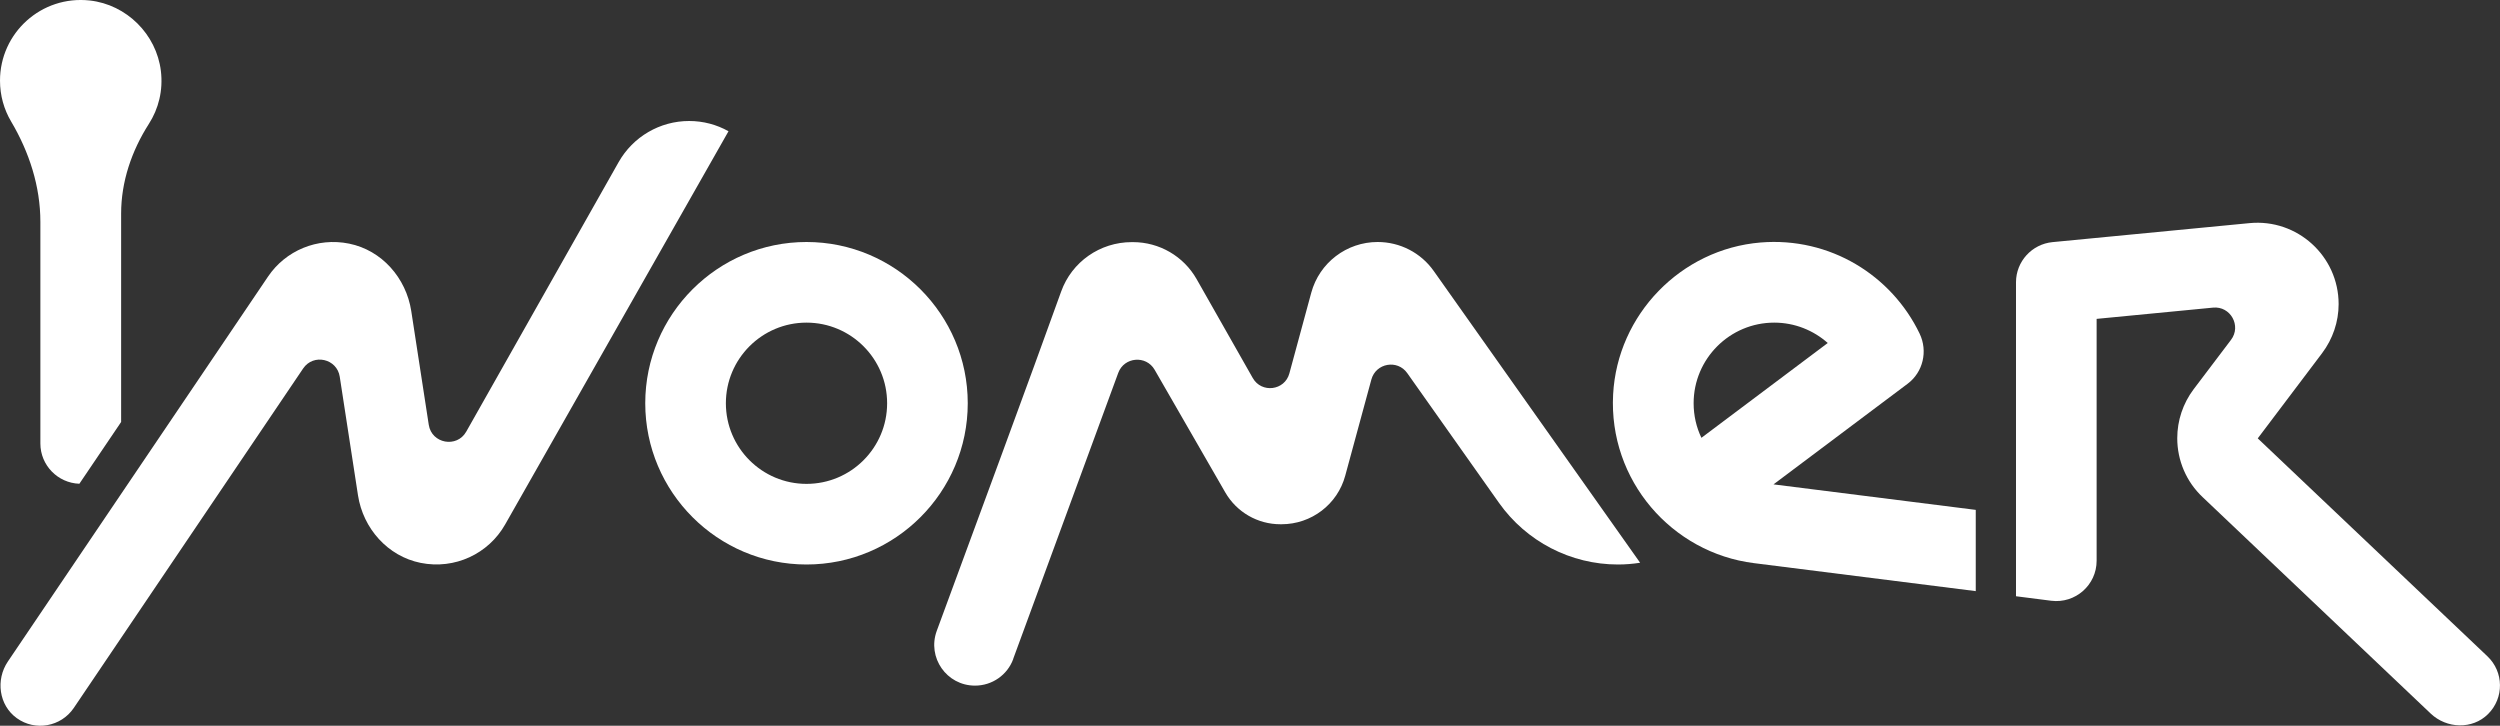
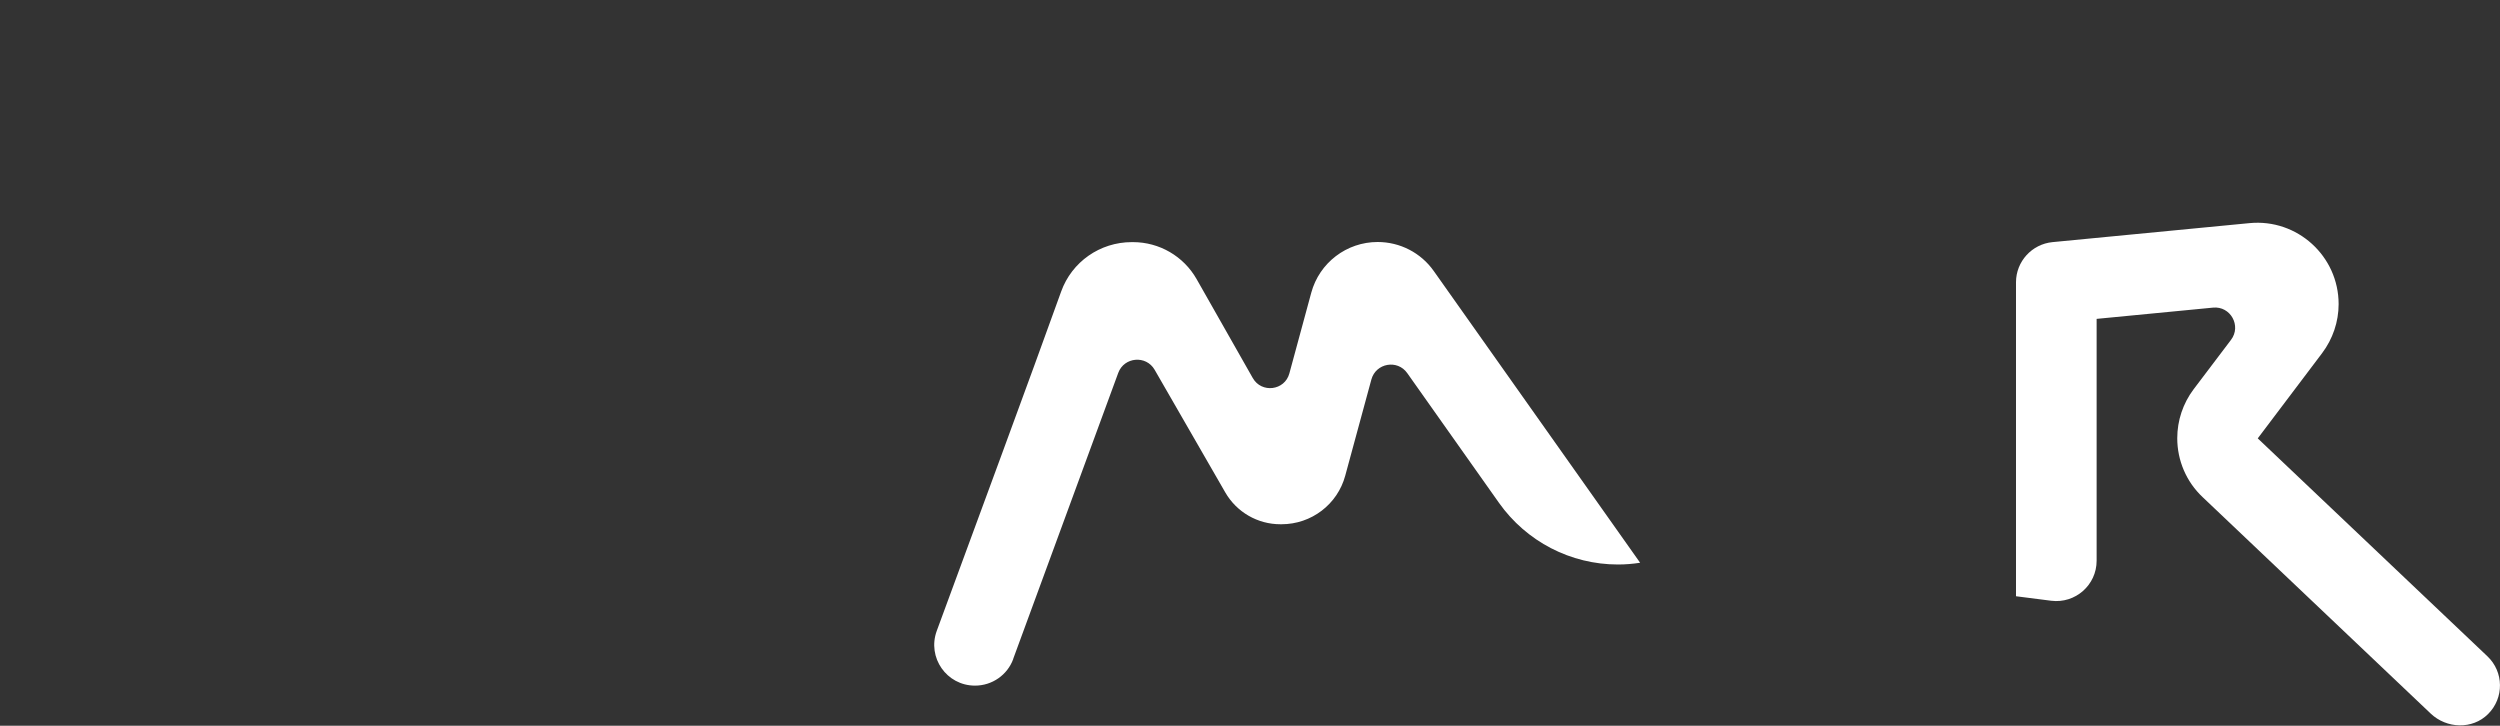
<svg xmlns="http://www.w3.org/2000/svg" id="_レイヤー_2" data-name="レイヤー 2" viewBox="0 0 200 58.06">
  <rect x="0" y="0" width="200" height="58.06" fill="#333333" stroke="none" />
  <defs>
    <style>
      .cls-1 {
        fill: #fff;
      }
    </style>
  </defs>
  <g id="_レイヤー_1-2" data-name="レイヤー 1">
    <g>
-       <path class="cls-1" d="M.89,9.72c1.45,2.45,2.34,5.19,2.34,8.03v17.73c0,1.74,1.39,3.16,3.12,3.22l3.34-4.94v-16.67c0-2.56.84-5.02,2.22-7.18.77-1.2,1.15-2.67.96-4.24C12.51,2.74,10.13.37,7.19.04,3.3-.39,0,2.64,0,6.45c0,1.19.32,2.31.89,3.27Z" />
-       <path class="cls-1" d="M77.42,32.26c0-7.11-5.79-12.9-12.9-12.9s-12.9,5.79-12.9,12.9,5.79,12.9,12.9,12.9,12.9-5.79,12.9-12.9ZM64.52,38.71c-3.56,0-6.45-2.89-6.45-6.45s2.89-6.45,6.45-6.45,6.45,2.89,6.45,6.45-2.89,6.45-6.45,6.45Z" />
      <path class="cls-1" d="M81.06,52.7l8.4-22.87c.47-1.28,2.23-1.43,2.91-.25l5.65,9.81c.91,1.58,2.59,2.55,4.41,2.55h.09c2.39,0,4.48-1.59,5.1-3.89.65-2.39,1.47-5.42,2.09-7.69.36-1.32,2.09-1.62,2.87-.51l7.34,10.38c2.19,3.09,5.73,4.93,9.52,4.93.6,0,1.19-.05,1.77-.14l-16.51-23.34c-1.03-1.46-2.7-2.32-4.49-2.32h0c-2.48,0-4.66,1.66-5.31,4.06l-1.75,6.45c-.37,1.38-2.23,1.61-2.93.37l-4.49-7.91c-1.04-1.83-2.98-2.96-5.09-2.96h-.1c-2.54,0-4.8,1.58-5.65,3.96-2.29,6.38-6.99,19.1-9.95,27.14-.78,2.13.79,4.38,3.06,4.38h0c1.37,0,2.59-.85,3.06-2.13Z" />
      <path class="cls-1" d="M198.99,52.5l-18.37-17.43,5.15-6.82c.85-1.13,1.32-2.51,1.32-3.92h0c0-3.84-3.31-6.85-7.13-6.48l-15.76,1.52c-1.65.16-2.92,1.55-2.92,3.21v25.12s2.82.36,2.82.36c1.93.24,3.63-1.26,3.63-3.2v-19.35l9.31-.9c1.4-.14,2.29,1.46,1.44,2.58l-2.99,3.95c-.85,1.13-1.31,2.5-1.31,3.92,0,1.78.73,3.49,2.03,4.71l18.24,17.31c1.28,1.22,3.34,1.29,4.59.05,1.3-1.29,1.27-3.38-.05-4.63Z" />
-       <path class="cls-1" d="M152.61,30.7c1.24-.93,1.63-2.61.96-4.01-2.23-4.64-7.15-7.75-12.73-7.29-6.37.53-11.45,5.77-11.79,12.15-.37,6.88,4.69,12.67,11.26,13.5l17.75,2.24v-6.5l-16.18-2.04,10.73-8.05ZM136.11,35.02c-.4-.84-.62-1.77-.62-2.76,0-3.56,2.89-6.45,6.45-6.45,1.64,0,3.14.62,4.28,1.63l-10.1,7.58Z" />
-       <path class="cls-1" d="M55.13,9.68c-2.34,0-4.49,1.26-5.64,3.29l-12.19,21.56c-.75,1.33-2.77.96-3-.55l-1.4-9.1c-.41-2.64-2.35-4.86-4.97-5.39-2.55-.52-5.09.56-6.49,2.64L.63,52.92c-.99,1.46-.72,3.5.71,4.53,1.48,1.07,3.54.69,4.56-.81l18.35-27.16c.82-1.22,2.71-.79,2.93.66l1.46,9.49c.41,2.65,2.38,4.87,5.01,5.4,2.74.55,5.43-.73,6.76-3.07l17.87-31.46c-.94-.53-2.02-.82-3.15-.82h0Z" />
    </g>
  </g>
</svg>